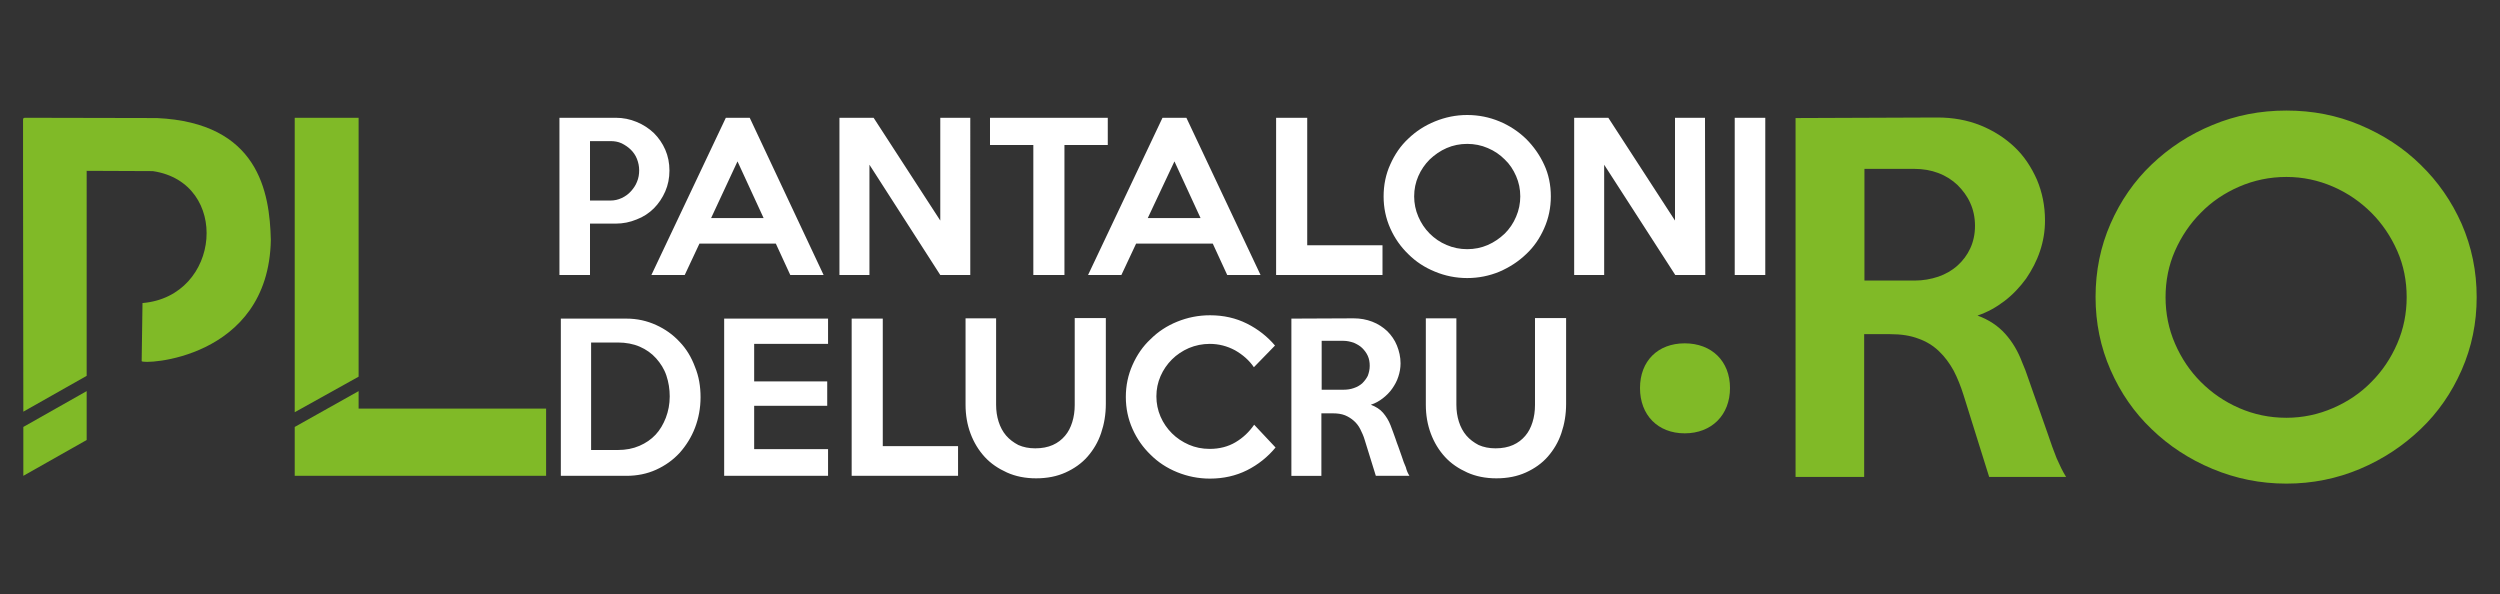
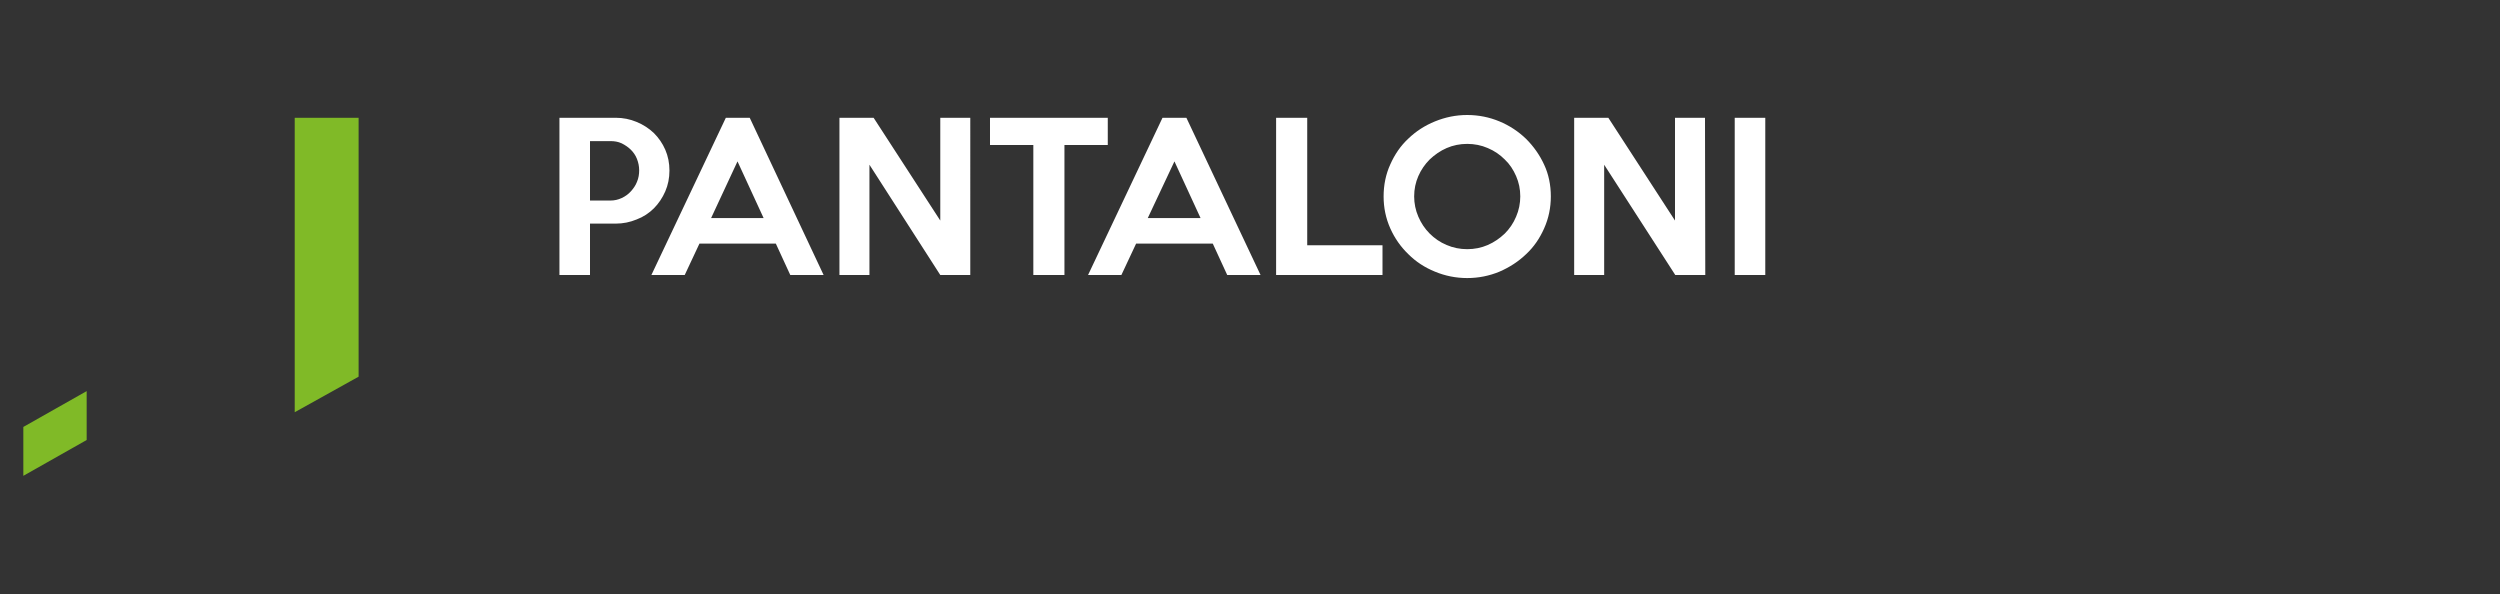
<svg xmlns="http://www.w3.org/2000/svg" version="1.1" id="Layer_1" x="0px" y="0px" viewBox="0 0 900 214" style="enable-background:new 0 0 900 214;" xml:space="preserve">
  <rect x="0" y="0" width="900" height="214" fill="#333333" stroke="none" />
  <style type="text/css"> .st0{fill:#80BA27;} .st1{fill:#FFFFFF;} .st2{fill-rule:evenodd;clip-rule:evenodd;fill:#80BA27;} </style>
  <g>
-     <path class="st0" d="M606.5,156c9.7,0,16.3-6.6,16.3-16.3s-6.6-16.1-16.3-16.1s-16.1,6.4-16.1,16.1S596.8,156,606.5,156" />
-     <path class="st0" d="M866.4,107c0-5.9-1.1-11.5-3.4-16.7c-2.3-5.2-5.4-9.8-9.3-13.7c-3.9-3.9-8.5-7.1-13.8-9.4s-10.9-3.5-16.8-3.5 c-6,0-11.7,1.2-17,3.5s-9.9,5.4-13.8,9.4c-3.9,3.9-7,8.5-9.3,13.7s-3.4,10.8-3.4,16.7c0,5.8,1.1,11.4,3.4,16.7 c2.3,5.3,5.4,9.9,9.3,13.8c3.9,3.9,8.5,7.1,13.8,9.4c5.3,2.3,10.9,3.5,17,3.5c5.9,0,11.5-1.2,16.8-3.5s9.9-5.4,13.8-9.4 c3.9-3.9,7-8.5,9.3-13.8C865.3,118.4,866.4,112.8,866.4,107 M891.6,107c0,9.3-1.8,18-5.4,26.2c-3.6,8.2-8.5,15.3-14.8,21.3 s-13.5,10.8-21.8,14.3s-17.1,5.3-26.5,5.3s-18.2-1.8-26.6-5.3c-8.4-3.5-15.7-8.3-21.9-14.3c-6.3-6-11.2-13.1-14.8-21.3 s-5.4-16.9-5.4-26.3s1.8-18.2,5.4-26.4c3.6-8.2,8.5-15.3,14.8-21.3s13.6-10.8,21.9-14.2c8.4-3.5,17.2-5.2,26.6-5.2 s18.2,1.7,26.5,5.2s15.6,8.2,21.8,14.3c6.3,6.1,11.2,13.2,14.8,21.3C889.8,88.9,891.6,97.6,891.6,107z M711,81.3 c0-3-0.6-5.8-1.7-8.2c-1.1-2.5-2.7-4.6-4.6-6.5c-1.9-1.8-4.2-3.3-6.9-4.3c-2.6-1-5.5-1.5-8.5-1.5h-18.1V101h18.1 c3,0,5.8-0.5,8.5-1.4c2.6-0.9,4.9-2.2,6.9-4c1.9-1.7,3.5-3.8,4.6-6.2C710.4,87,711,84.3,711,81.3z M743.8,171.7h-27.7l-9.2-29.4 c-1-3.2-2.2-6.2-3.6-8.9c-1.5-2.7-3.2-5-5.3-7c-2-1.9-4.5-3.5-7.4-4.5c-2.9-1.1-6.2-1.6-10.1-1.6h-9.4v51.4h-24.7V42.5l51.1-0.2 c5.5,0,10.6,0.9,15.4,2.8c4.7,1.9,8.8,4.5,12.3,7.8s6.1,7.3,8.1,11.8c1.9,4.5,2.9,9.4,2.9,14.7c0,3.8-0.6,7.4-1.8,11 s-2.9,6.8-5,9.9c-2.2,3-4.7,5.7-7.7,8s-6.2,4.1-9.8,5.3c4.1,1.5,7.4,3.7,10,6.6s4.6,6.3,6.1,10.3c0.8,1.8,1.5,3.7,2.1,5.5 s1.3,3.7,2,5.7s1.5,4.2,2.3,6.5s1.7,4.9,2.7,7.7c1.2,3.6,2.3,6.6,3.3,9.1C741.5,167.5,742.6,169.8,743.8,171.7z" />
    <path class="st1" d="M635.5,99h-11V42.4h11V99z M613.9,99h-10.8l-25.6-39.7V99h-10.8V42.4H579l24,37v-37h10.8L613.9,99L613.9,99z M547.3,70.7c0-2.6-0.5-5-1.5-7.3s-2.3-4.3-4.1-6c-1.7-1.7-3.7-3.1-6.1-4.1c-2.3-1-4.8-1.5-7.4-1.5c-2.6,0-5.1,0.5-7.4,1.5 c-2.3,1-4.3,2.4-6.1,4.1c-1.7,1.7-3.1,3.7-4.1,6s-1.5,4.7-1.5,7.3c0,2.5,0.5,5,1.5,7.3s2.3,4.3,4.1,6.1c1.7,1.7,3.7,3.1,6.1,4.1 c2.3,1,4.8,1.5,7.4,1.5c2.6,0,5.1-0.5,7.4-1.5c2.3-1,4.3-2.4,6.1-4.1c1.7-1.7,3.1-3.7,4.1-6.1C546.8,75.7,547.3,73.2,547.3,70.7z M558.3,70.7c0,4.1-0.8,7.9-2.4,11.5c-1.6,3.6-3.7,6.7-6.5,9.3c-2.7,2.6-5.9,4.7-9.6,6.3c-3.6,1.5-7.5,2.3-11.6,2.3 s-8-0.8-11.6-2.3c-3.7-1.5-6.9-3.6-9.6-6.3c-2.7-2.6-4.9-5.7-6.5-9.3c-1.6-3.6-2.4-7.4-2.4-11.5s0.8-8,2.4-11.5 c1.6-3.6,3.7-6.7,6.5-9.3c2.7-2.6,5.9-4.7,9.6-6.2s7.5-2.3,11.6-2.3s8,0.8,11.6,2.3s6.8,3.6,9.6,6.3c2.7,2.7,4.9,5.8,6.5,9.3 C557.5,62.7,558.3,66.6,558.3,70.7z M497.7,99h-38.3V42.4h11.2v45.9h27.1L497.7,99L497.7,99z M432.2,78.5l-9.4-20.4l-9.6,20.4 H432.2z M453.8,99h-12l-5.2-11.3H409L403.7,99h-12l26.8-56.6h8.6L453.8,99z M398.8,52.2h-15.6V99H372V52.2h-15.6v-9.8h42.4V52.2z M349.3,99h-10.8L313,59.3V99h-10.8V42.4h12.3l24,37v-37h10.8V99z M274.9,78.5l-9.4-20.4L256,78.5H274.9z M296.5,99h-12l-5.2-11.3 h-27.5L246.5,99h-12l26.8-56.6h8.6L296.5,99z M230.1,61.3c0-1.5-0.3-2.8-0.8-4.1s-1.3-2.4-2.2-3.3c-0.9-0.9-2.1-1.7-3.3-2.3 c-1.3-0.6-2.6-0.8-4.1-0.8h-7.3v21.4h7.3c1.5,0,2.8-0.3,4.1-0.9s2.4-1.4,3.3-2.4c0.9-1,1.7-2.1,2.2-3.4 C229.9,64.1,230.1,62.7,230.1,61.3z M241,61.4c0,2.7-0.5,5.2-1.5,7.5s-2.4,4.4-4.1,6.1c-1.7,1.7-3.8,3.1-6.2,4 c-2.4,1-4.9,1.5-7.5,1.5h-9.3V99h-11V42.4h20.3c2.6,0,5.1,0.5,7.5,1.5s4.4,2.3,6.2,4c1.7,1.7,3.1,3.7,4.1,6S241,58.7,241,61.4z" />
-     <path class="st1" d="M563.8,114.7v30.7c0,3.8-0.6,7.3-1.7,10.5c-1.1,3.3-2.8,6.1-4.9,8.5c-2.1,2.4-4.8,4.3-7.9,5.7 c-3.1,1.4-6.6,2.1-10.6,2.1c-3.9,0-7.4-0.7-10.5-2.1c-3.1-1.4-5.8-3.2-8-5.6c-2.2-2.4-3.9-5.2-5.1-8.4c-1.2-3.2-1.8-6.7-1.8-10.4 v-31.1h11v31.1c0,2.2,0.3,4.2,0.9,6.1c0.6,1.9,1.5,3.6,2.7,5s2.7,2.5,4.4,3.4c1.8,0.8,3.8,1.2,6.1,1.2c2.4,0,4.5-0.4,6.3-1.2 s3.2-1.9,4.4-3.3c1.2-1.4,2-3,2.6-4.9s0.9-4,0.9-6.2v-31.3h11.2V114.7z M493.1,131.7c0-1.3-0.2-2.5-0.7-3.6c-0.5-1.1-1.2-2-2-2.8 s-1.9-1.4-3-1.9c-1.2-0.4-2.4-0.7-3.7-0.7h-7.9v17.6h7.9c1.3,0,2.6-0.2,3.7-0.6c1.2-0.4,2.2-1,3-1.7c0.8-0.8,1.5-1.7,2-2.7 C492.8,134.2,493.1,133.1,493.1,131.7z M507.4,171.3h-12.1l-4-12.9c-0.4-1.4-1-2.7-1.6-3.9s-1.4-2.2-2.3-3s-2-1.5-3.2-2 c-1.3-0.5-2.7-0.7-4.4-0.7h-4.1v22.5h-10.8v-56.6l22.4-0.1c2.4,0,4.6,0.4,6.7,1.2c2.1,0.8,3.9,2,5.4,3.4c1.5,1.5,2.7,3.2,3.5,5.2 s1.3,4.1,1.3,6.4c0,1.7-0.3,3.3-0.8,4.8c-0.5,1.6-1.3,3-2.2,4.3c-0.9,1.3-2.1,2.5-3.4,3.5s-2.7,1.8-4.3,2.3 c1.8,0.7,3.3,1.6,4.4,2.9c1.1,1.3,2,2.7,2.7,4.5c0.3,0.8,0.6,1.6,0.9,2.4c0.3,0.8,0.6,1.6,0.9,2.5s0.6,1.8,1,2.8s0.7,2.1,1.2,3.4 c0.5,1.6,1,2.9,1.5,4C506.4,169.5,506.9,170.5,507.4,171.3z M459.2,161.1c-2.8,3.4-6.3,6.2-10.3,8.2s-8.5,3-13.3,3 c-4.2,0-8.1-0.8-11.8-2.3c-3.7-1.5-6.9-3.6-9.6-6.3c-2.7-2.6-4.9-5.7-6.5-9.3s-2.4-7.4-2.4-11.5s0.8-7.9,2.4-11.5 c1.6-3.6,3.7-6.7,6.5-9.3c2.7-2.7,5.9-4.8,9.6-6.3s7.6-2.3,11.8-2.3c4.9,0,9.3,1,13.3,3s7.4,4.7,10.1,7.9l-7.6,7.8 c-1.7-2.5-4-4.5-6.8-6.1c-2.8-1.5-5.8-2.3-9.1-2.3c-2.6,0-5.1,0.5-7.5,1.5c-2.3,1-4.4,2.4-6.1,4.1s-3.1,3.7-4.1,6s-1.5,4.7-1.5,7.3 c0,2.5,0.5,5,1.5,7.3s2.4,4.3,4.1,6s3.8,3.1,6.1,4.1c2.3,1,4.8,1.5,7.5,1.5c3.5,0,6.6-0.8,9.3-2.4c2.7-1.6,4.9-3.7,6.7-6.3 L459.2,161.1z M398.1,114.7v30.7c0,3.8-0.6,7.3-1.7,10.5c-1.1,3.3-2.8,6.1-4.9,8.5s-4.8,4.3-7.9,5.7s-6.6,2.1-10.6,2.1 c-3.9,0-7.4-0.7-10.5-2.1c-3.1-1.4-5.8-3.2-8-5.6c-2.2-2.4-3.9-5.2-5.1-8.4s-1.8-6.7-1.8-10.4v-31.1h11v31.1c0,2.2,0.3,4.2,0.9,6.1 c0.6,1.9,1.5,3.6,2.7,5s2.7,2.5,4.4,3.4c1.8,0.8,3.8,1.2,6.1,1.2c2.4,0,4.5-0.4,6.3-1.2s3.2-1.9,4.4-3.3c1.2-1.4,2-3,2.6-4.9 s0.9-4,0.9-6.2v-31.3h11.2V114.7z M344.9,171.3h-38.3v-56.6h11.2v45.9h27.1L344.9,171.3L344.9,171.3z M298.1,171.3h-37.4v-56.6 h37.4v9.1h-26.6v13.5h26.3v8.8h-26.3v15.6h26.6V171.3z M241.1,142.7c0-2.6-0.4-5.1-1.2-7.5s-2.1-4.4-3.7-6.2 c-1.6-1.8-3.6-3.2-5.9-4.2c-2.3-1-5-1.5-7.9-1.5h-9.6V162h9.6c2.9,0,5.5-0.5,7.8-1.5s4.2-2.3,5.8-4s2.8-3.8,3.7-6.1 C240.6,148,241.1,145.5,241.1,142.7z M252.2,143c0,3.9-0.7,7.6-2,11s-3.2,6.4-5.5,9c-2.4,2.6-5.2,4.6-8.5,6.1s-6.9,2.2-10.7,2.2 h-23.6v-56.6h23.6c3.9,0,7.4,0.8,10.7,2.3s6.1,3.5,8.5,6.1c2.4,2.5,4.2,5.5,5.5,9C251.6,135.5,252.2,139.1,252.2,143z" />
-     <polygon class="st0" points="196.6,171.3 106.1,171.3 106.1,153.7 129.1,140.8 129.1,147.1 196.6,147.1 " />
-     <path class="st2" d="M8.4,148.2l22.8-12.9V61.5L55,61.6c28,4.1,24.7,45.1-3.7,47.5L51,130c0,1.3,45.7-0.3,46.5-43.6 C97.1,69,93,44.2,56.5,42.5L9,42.4c-0.6,0-0.7,0.3-0.7,0.7v18.7L8.4,148.2z" />
    <polygon class="st2" points="8.4,153.7 8.4,171.3 31.2,158.4 31.2,140.8 " />
    <polygon class="st0" points="106.1,148.4 106.1,42.4 129.1,42.4 129.1,135.6 " />
  </g>
</svg>